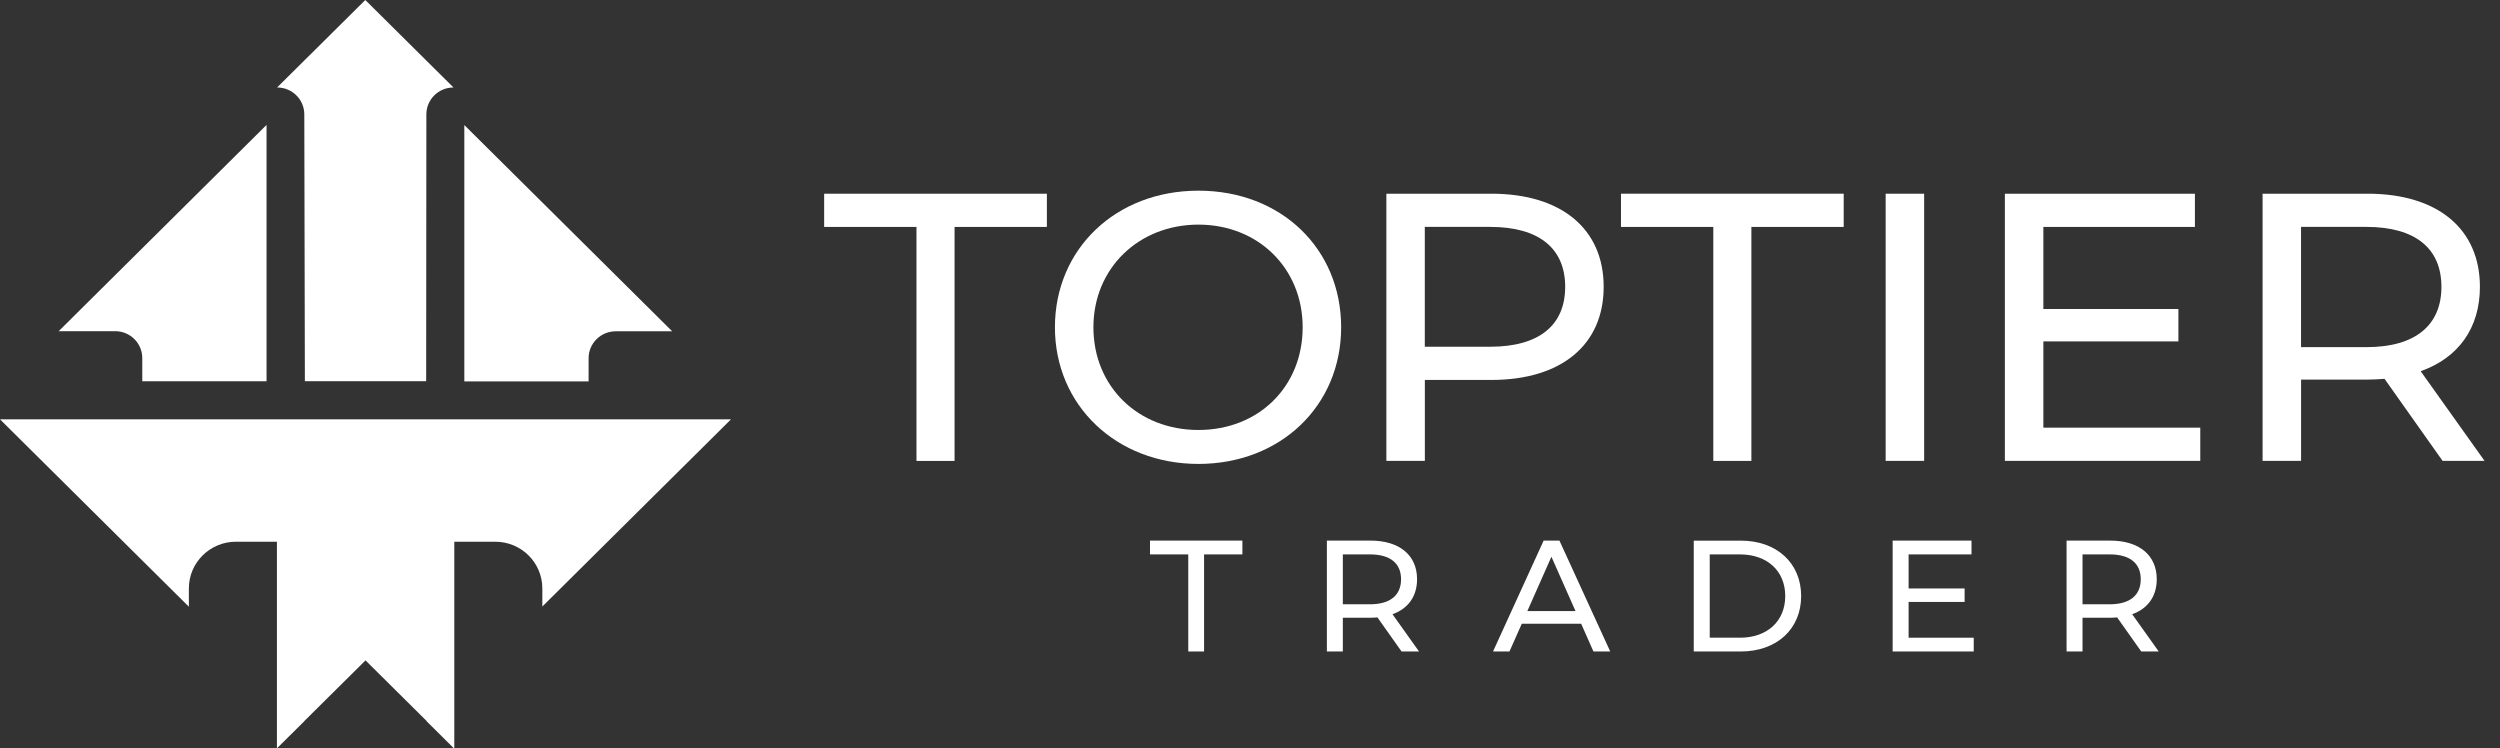
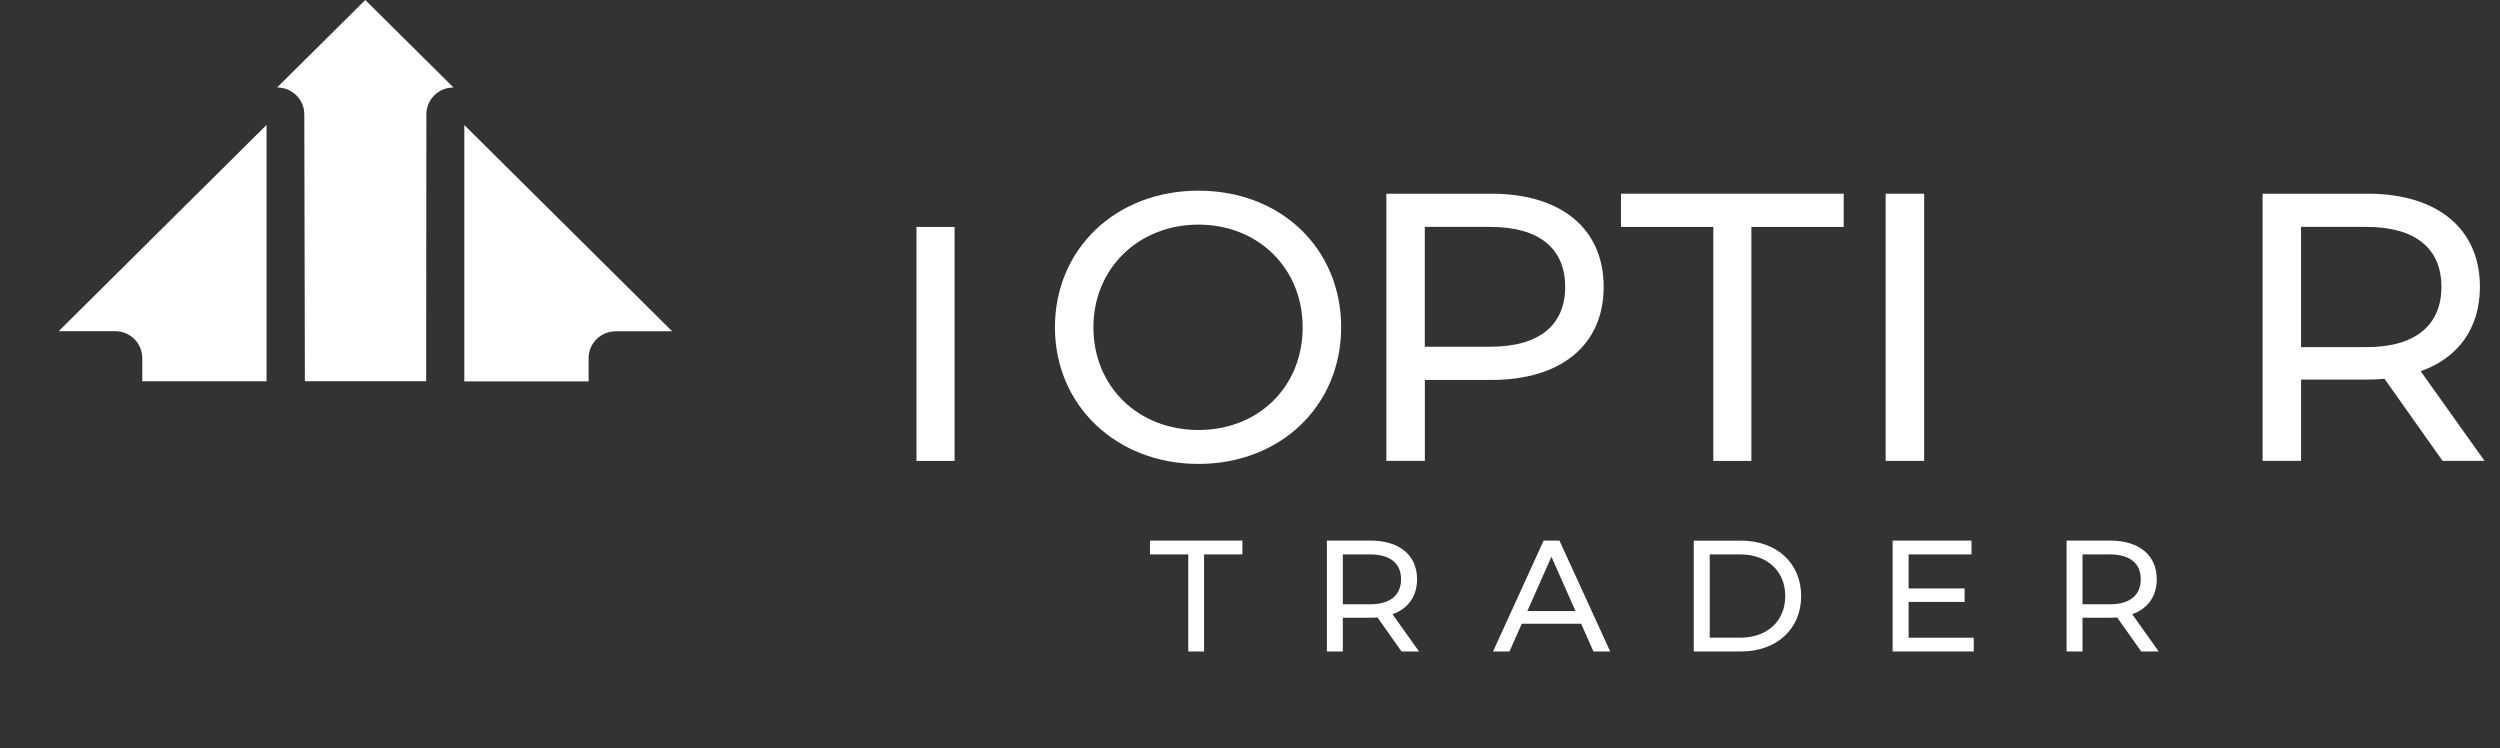
<svg xmlns="http://www.w3.org/2000/svg" width="137" height="41" viewBox="0 0 137 41" fill="none">
  <rect x="0" y="0" width="137" height="41" fill="#333333" stroke="none" />
  <g clip-path="url(#clip0_2378_3615)">
-     <path d="M50.223 12.436H45.164V10.616H57.369V12.436H52.31V25.259H50.223V12.436Z" fill="white" />
+     <path d="M50.223 12.436H45.164H57.369V12.436H52.31V25.259H50.223V12.436Z" fill="white" />
    <path d="M57.81 17.936C57.81 13.648 61.141 10.449 65.674 10.449C70.207 10.449 73.495 13.629 73.495 17.936C73.495 22.244 70.165 25.423 65.674 25.423C61.182 25.423 57.81 22.222 57.81 17.936ZM71.386 17.936C71.386 14.693 68.942 12.309 65.674 12.309C62.406 12.309 59.919 14.693 59.919 17.936C59.919 21.179 62.364 23.563 65.674 23.563C68.984 23.563 71.386 21.179 71.386 17.936Z" fill="white" />
    <path d="M87.881 15.718C87.881 18.898 85.563 20.821 81.727 20.821H78.082V25.256H75.973V10.615H81.727C85.563 10.615 87.881 12.539 87.881 15.718ZM85.772 15.718C85.772 13.626 84.359 12.434 81.663 12.434H78.079V19.001H81.663C84.362 19.001 85.772 17.809 85.772 15.716V15.718Z" fill="white" />
    <path d="M93.889 12.436H88.83V10.615H101.035V12.436H95.976V25.258H93.889V12.436Z" fill="white" />
    <path d="M103.334 10.616H105.443V25.256H103.334V10.616Z" fill="white" />
-     <path d="M120.575 23.438V25.256H109.867V10.615H120.281V12.436H111.976V16.932H119.376V18.709H111.976V23.435H120.577L120.575 23.438Z" fill="white" />
    <path d="M133.854 25.256L130.672 20.76C130.376 20.782 130.06 20.802 129.745 20.802H126.099V25.256H123.99V10.615H129.745C133.58 10.615 135.899 12.539 135.899 15.718C135.899 17.977 134.72 19.61 132.653 20.342L136.153 25.256H133.854ZM133.79 15.718C133.79 13.626 132.377 12.434 129.681 12.434H126.097V19.023H129.681C132.379 19.023 133.79 17.809 133.79 15.718Z" fill="white" />
    <path d="M65.12 30.381H63.02V29.625H68.083V30.381H65.983V35.701H65.117V30.381H65.12Z" fill="white" />
    <path d="M76.805 35.701L75.484 33.834C75.363 33.843 75.23 33.852 75.1 33.852H73.587V35.701H72.713V29.625H75.1C76.692 29.625 77.655 30.423 77.655 31.742C77.655 32.679 77.165 33.356 76.308 33.659L77.761 35.699H76.807L76.805 35.701ZM76.778 31.744C76.778 30.876 76.193 30.381 75.073 30.381H73.587V33.115H75.073C76.193 33.115 76.778 32.611 76.778 31.744Z" fill="white" />
    <path d="M86.645 34.182H83.393L82.719 35.701H81.818L84.592 29.625H85.457L88.24 35.701H87.321L86.648 34.182H86.645ZM86.338 33.488L85.018 30.51L83.698 33.488H86.338Z" fill="white" />
    <path d="M92.818 29.627H95.398C97.365 29.627 98.703 30.859 98.703 32.664C98.703 34.469 97.365 35.701 95.398 35.701H92.818V29.625V29.627ZM95.347 34.947C96.859 34.947 97.831 34.027 97.831 32.664C97.831 31.301 96.859 30.381 95.347 30.381H93.693V34.945H95.347V34.947Z" fill="white" />
    <path d="M108.16 34.945V35.701H103.717V29.625H108.038V30.381H104.591V32.248H107.661V32.986H104.591V34.947H108.16V34.945Z" fill="white" />
    <path d="M117.34 35.701L116.019 33.834C115.898 33.843 115.765 33.852 115.635 33.852H114.122V35.701H113.248V29.625H115.635C117.227 29.625 118.19 30.423 118.19 31.742C118.19 32.679 117.7 33.356 116.843 33.659L118.296 35.699H117.342L117.34 35.701ZM117.313 31.744C117.313 30.876 116.728 30.381 115.609 30.381H114.122V33.115H115.609C116.728 33.115 117.313 32.611 117.313 31.744Z" fill="white" />
    <path d="M20.019 0L19.277 0.736L18.535 1.472L17.049 2.947L16.707 3.284L15.185 4.794H15.19C16.009 4.794 16.674 5.451 16.676 6.264L16.707 20.89H23.354L23.365 6.267C23.365 5.454 24.029 4.794 24.851 4.794L21.505 1.475L20.763 0.738L20.019 0Z" fill="white" />
    <path d="M14.609 6.844L14.284 7.166L12.507 8.93L4.747 16.629L3.217 18.148H6.31C7.13 18.148 7.797 18.807 7.797 19.622V20.893H14.607V6.848L14.609 6.844Z" fill="white" />
    <path d="M25.445 6.856V20.901H32.255V19.63C32.255 18.817 32.92 18.155 33.741 18.155H36.835L35.305 16.637L27.547 8.939L25.77 7.176L25.445 6.854V6.856Z" fill="white" />
-     <path d="M40.058 22.979L38.652 24.376L35.315 27.685L29.72 33.237V32.245C29.72 30.831 28.565 29.686 27.14 29.686H24.895V40.974L24.868 41.003L23.382 39.528H23.38L23.387 39.519L20.032 36.191H20.03L20.026 36.193L16.72 39.471L16.674 39.517H16.676L16.674 39.524L15.188 40.998L15.175 40.985V29.686H12.929C11.505 29.686 10.35 30.831 10.35 32.245V33.248L4.761 27.703L1.413 24.381L0 22.979H40.058Z" fill="white" />
  </g>
  <defs>
    <clipPath id="clip0_2378_3615">
      <rect width="136.151" height="41" fill="white" />
    </clipPath>
  </defs>
</svg>